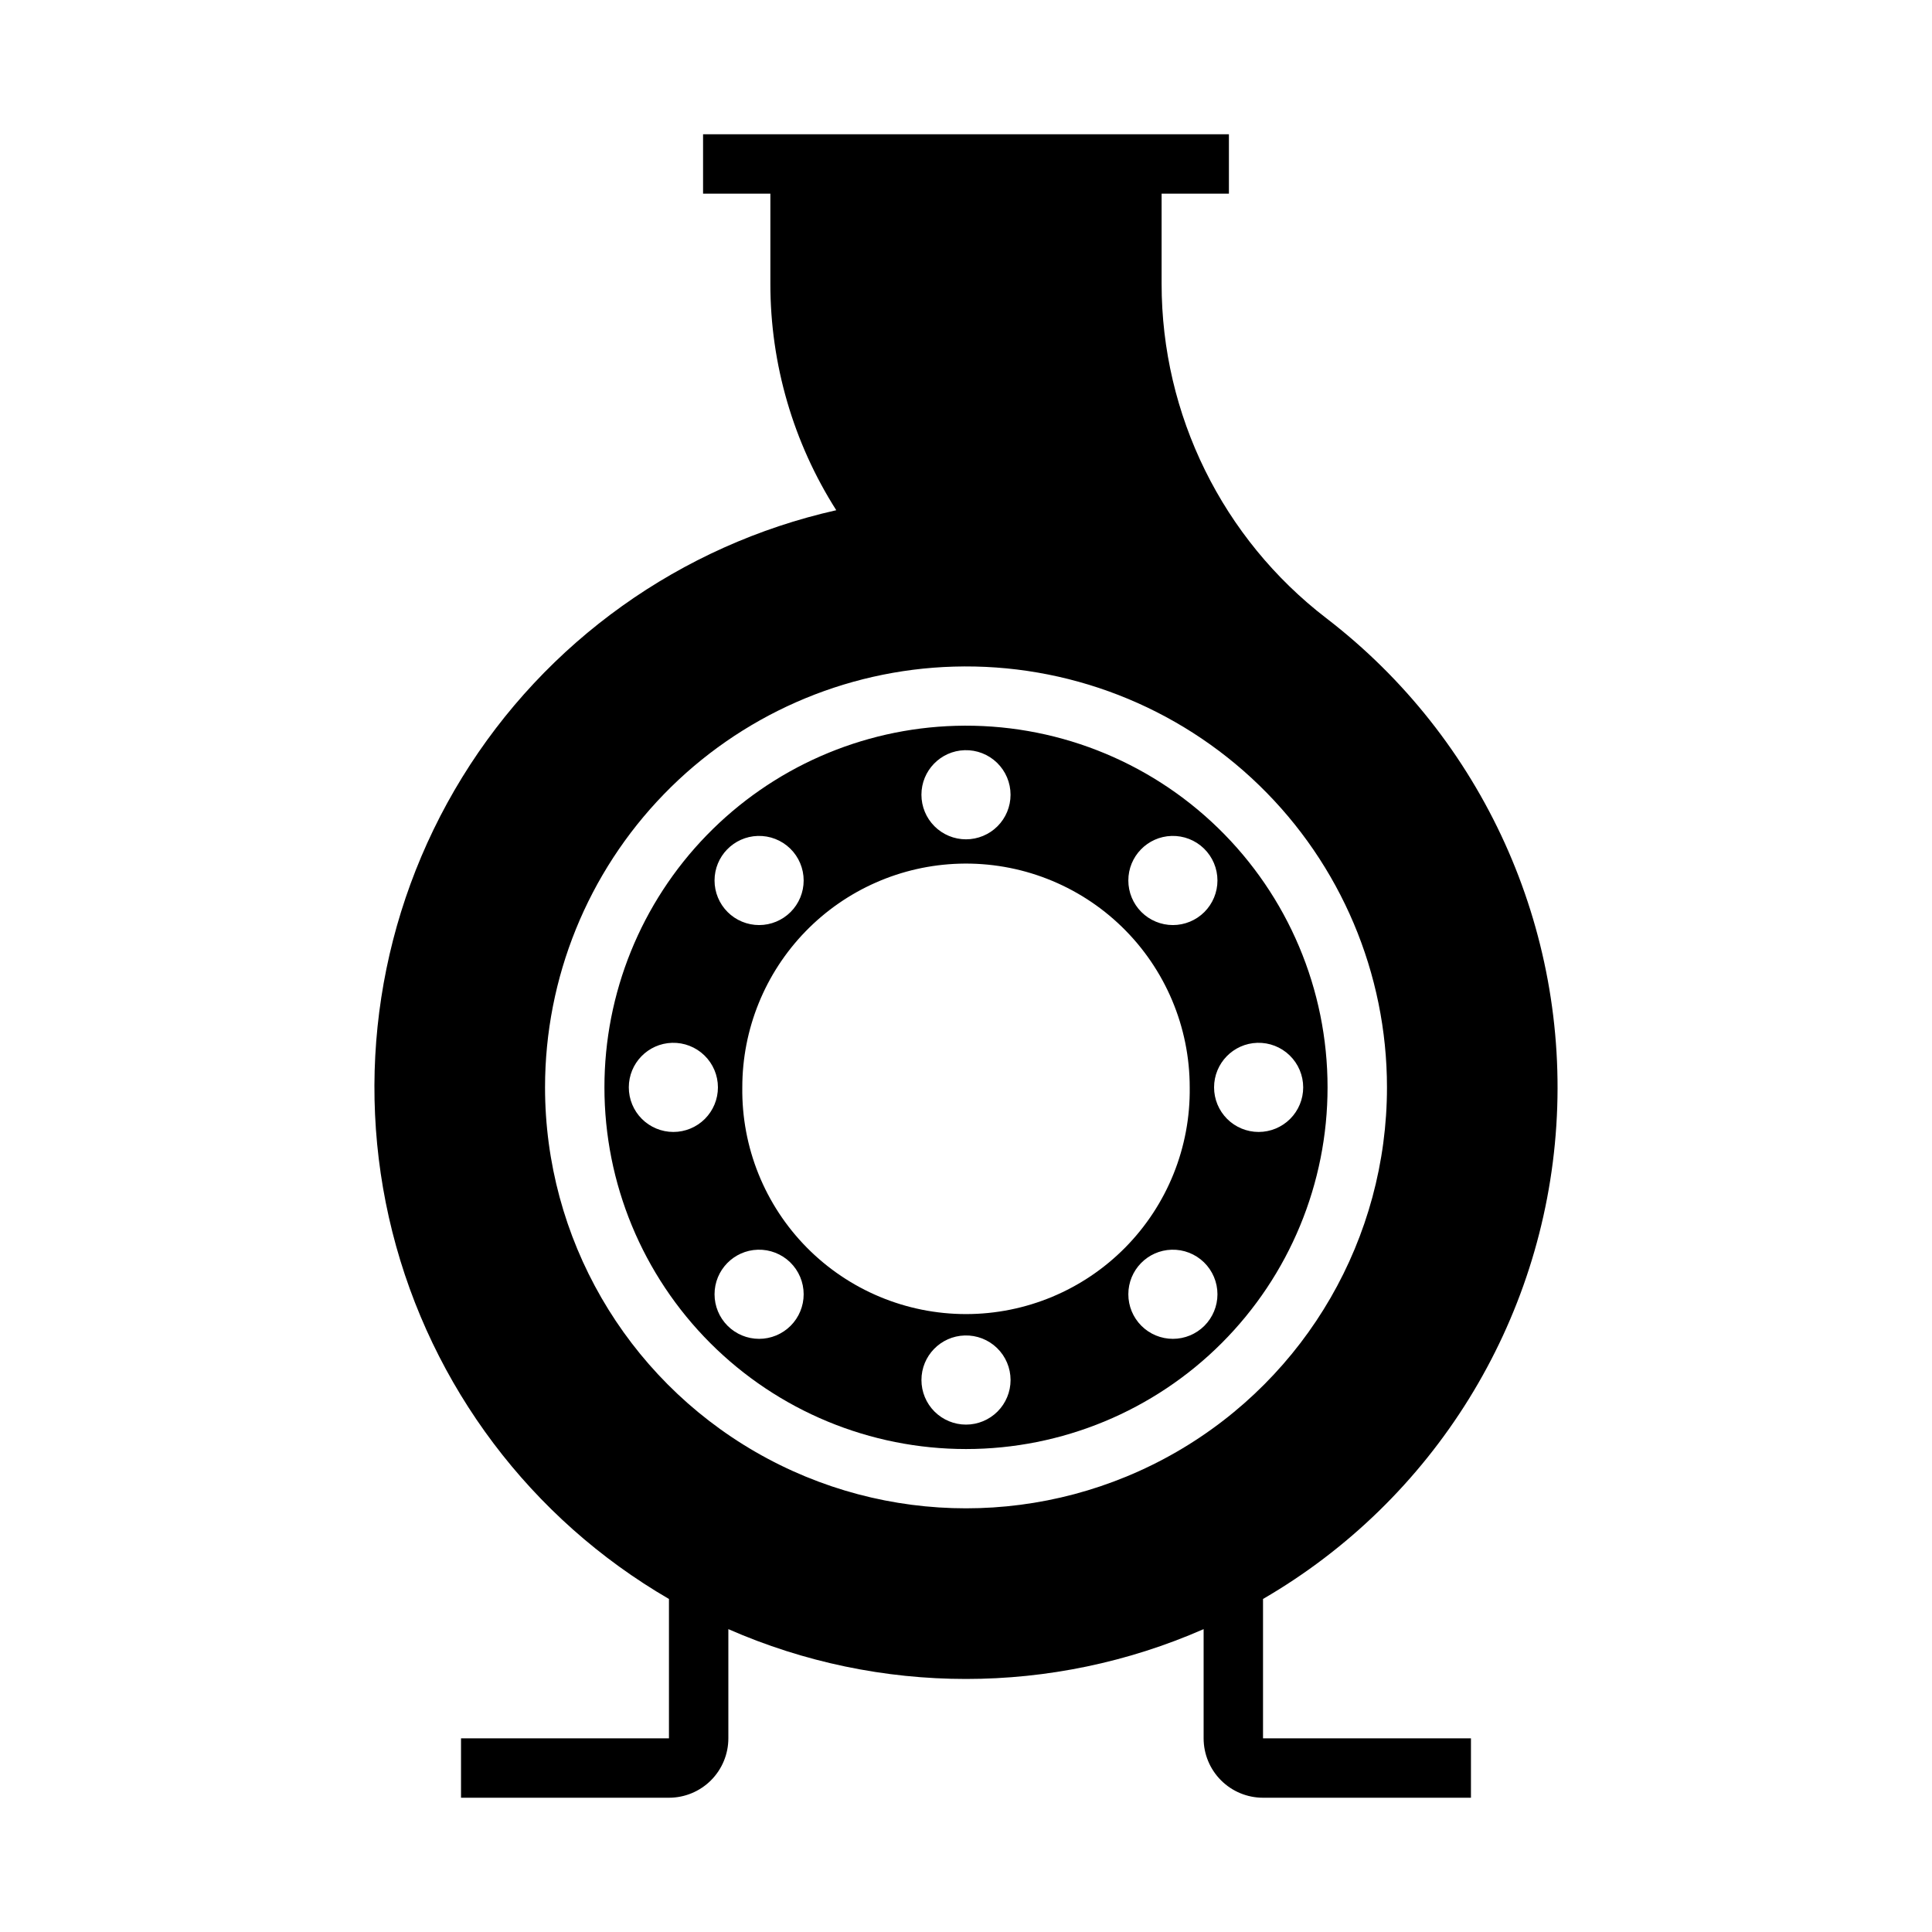
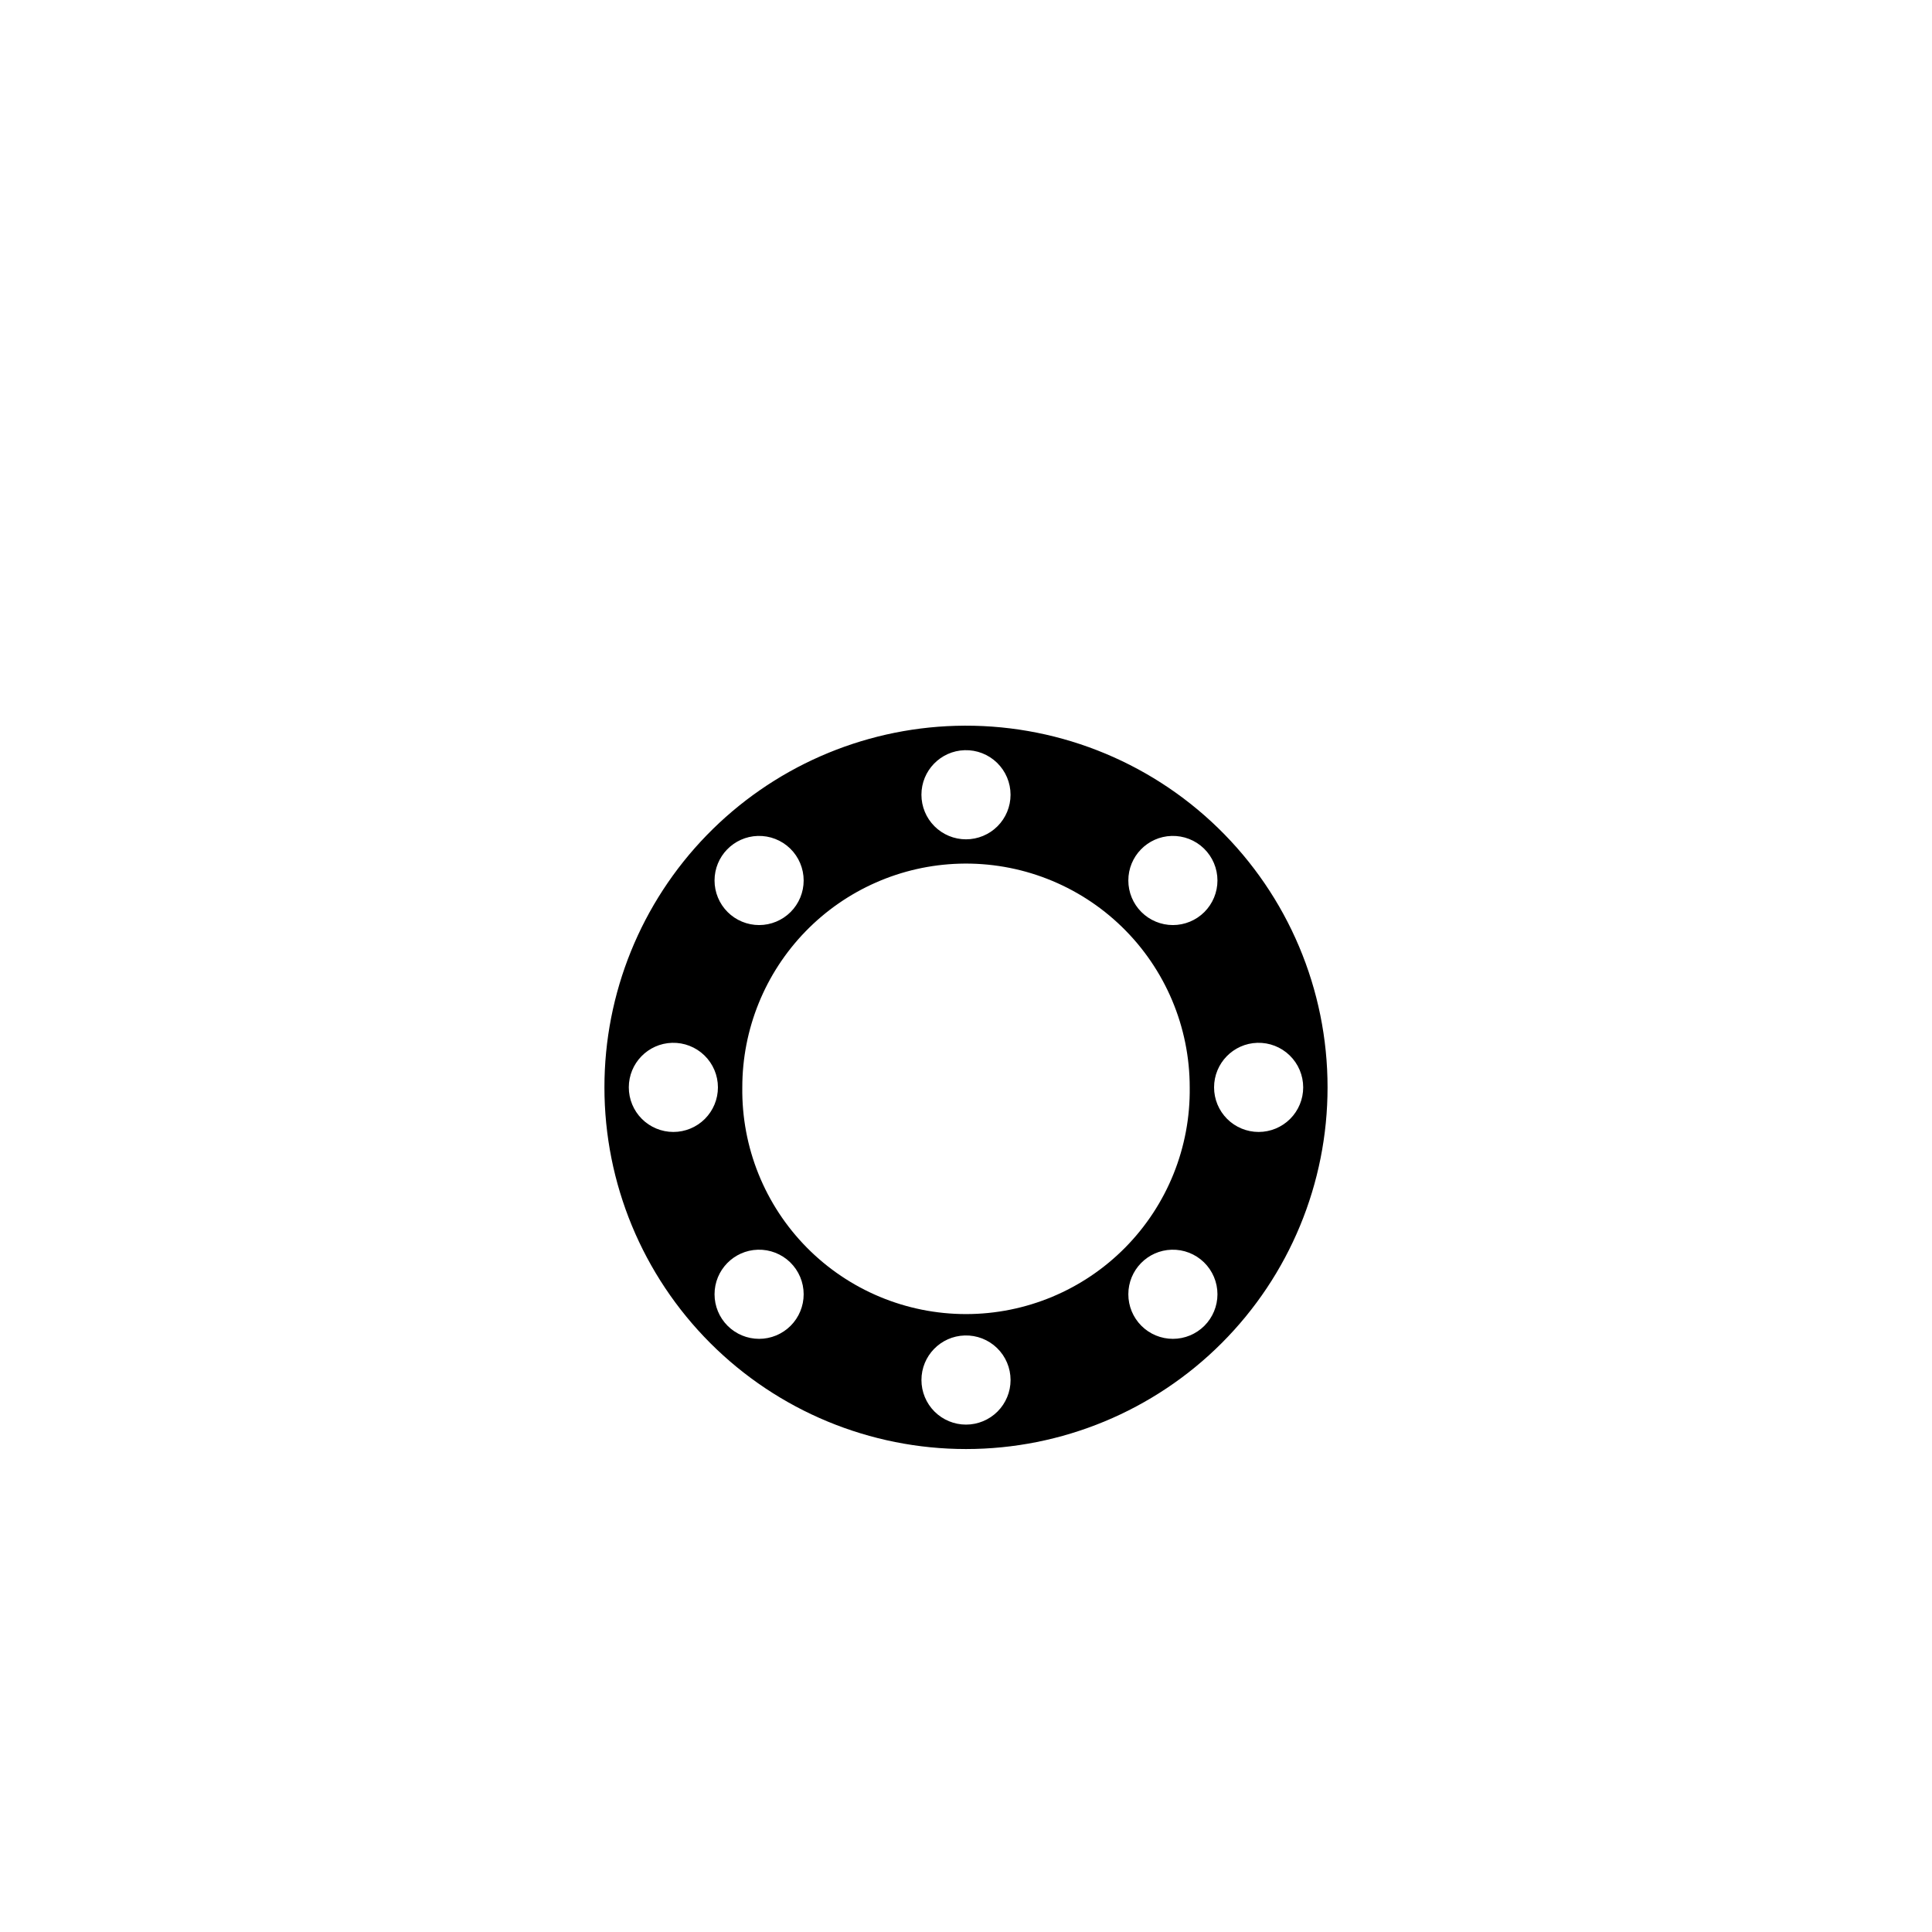
<svg xmlns="http://www.w3.org/2000/svg" fill="#000000" width="800px" height="800px" version="1.1" viewBox="144 144 512 512">
  <g>
-     <path d="m330.32 179.58v15.742h17.836v23.898c-0.004 21.25 6.055 42.062 17.465 59.992-41.242 9.27-76.992 34.801-99.145 70.801-22.152 36.004-28.824 79.426-18.508 120.42 10.32 40.992 36.754 76.082 73.312 97.309v36.93h-55.105v15.742h55.105v0.004c4.172 0 8.18-1.66 11.133-4.613 2.949-2.953 4.609-6.957 4.609-11.133v-28.938 0.004c40.137 17.605 85.812 17.605 125.95 0v28.938-0.004c0 4.176 1.656 8.18 4.609 11.133 2.953 2.953 6.957 4.613 11.133 4.613h55.105v-15.742l-55.105-0.004v-36.93c45.211-26.246 74.363-73.305 77.73-125.47 3.371-52.164-19.484-102.58-60.941-134.43-27.531-21.152-43.668-53.902-43.664-88.621v-23.895h17.836v-15.742zm66.422 141.08h-0.004c30.141-0.887 59.355 10.469 80.984 31.477 21.633 21.004 33.84 49.871 33.84 80.023 0 39.859-21.266 76.688-55.781 96.617-34.52 19.926-77.047 19.926-111.56 0-34.516-19.93-55.781-56.758-55.781-96.617 0-29.02 11.312-56.902 31.531-77.719 20.223-20.82 47.762-32.938 76.77-33.781z" />
    <path d="m397.26 336.35c-24.934 0.707-48.609 11.117-65.992 29.008-17.383 17.895-27.102 41.863-27.086 66.809-0.008 25.418 10.086 49.797 28.055 67.77s42.344 28.074 67.762 28.074c25.418 0 49.793-10.102 67.762-28.074s28.062-42.352 28.055-67.77c0.016-25.895-10.453-50.691-29.02-68.742-18.566-18.051-43.648-27.816-69.535-27.074zm2.398 6.457c3.191-0.09 6.281 1.113 8.57 3.336 2.289 2.227 3.578 5.281 3.578 8.473 0 3.133-1.242 6.137-3.457 8.352s-5.219 3.461-8.352 3.461c-3.133 0-6.137-1.246-8.352-3.461-2.215-2.215-3.457-5.219-3.457-8.352-0.004-6.391 5.082-11.625 11.469-11.809zm-54.828 22.723h0.004c3.188-0.09 6.277 1.113 8.566 3.336 2.289 2.227 3.578 5.281 3.578 8.473 0 3.133-1.242 6.137-3.457 8.352-2.215 2.215-5.219 3.461-8.352 3.461-3.133 0-6.137-1.246-8.352-3.461s-3.457-5.219-3.457-8.352c0-6.391 5.082-11.625 11.473-11.809zm109.66 0c3.191-0.09 6.281 1.113 8.57 3.336 2.289 2.227 3.578 5.281 3.578 8.473 0 3.133-1.246 6.137-3.457 8.352-2.215 2.215-5.219 3.461-8.352 3.461-3.133 0-6.137-1.246-8.352-3.461s-3.457-5.219-3.457-8.352c-0.004-6.391 5.082-11.625 11.469-11.809zm-56.211 7.348v0.004c16.02-0.465 31.547 5.574 43.039 16.746 11.492 11.168 17.977 26.512 17.969 42.539 0.211 15.859-5.941 31.145-17.082 42.434-11.141 11.289-26.344 17.645-42.203 17.645-15.863 0-31.062-6.356-42.203-17.645-11.141-11.289-17.293-26.574-17.082-42.434-0.008-15.43 6.004-30.254 16.75-41.324 10.75-11.07 25.391-17.512 40.812-17.961zm-76.168 47.48c3.191-0.09 6.281 1.113 8.57 3.34 2.289 2.223 3.578 5.277 3.578 8.469 0 3.133-1.246 6.137-3.457 8.352-2.215 2.215-5.219 3.461-8.352 3.461-3.133 0-6.137-1.246-8.352-3.461s-3.457-5.219-3.457-8.352c-0.004-6.391 5.082-11.625 11.469-11.809zm155.1 0h0.004c3.188-0.09 6.281 1.113 8.566 3.34 2.289 2.223 3.578 5.277 3.578 8.469 0 3.133-1.242 6.137-3.457 8.352-2.215 2.215-5.219 3.461-8.352 3.461s-6.137-1.246-8.352-3.461c-2.215-2.215-3.457-5.219-3.457-8.352 0-6.391 5.082-11.625 11.473-11.809zm-132.38 54.828h0.004c3.188-0.09 6.277 1.113 8.566 3.336 2.289 2.227 3.578 5.281 3.578 8.473 0 3.133-1.242 6.137-3.457 8.352-2.215 2.215-5.219 3.461-8.352 3.461-3.133 0-6.137-1.246-8.352-3.461s-3.457-5.219-3.457-8.352c0-6.391 5.082-11.625 11.473-11.809zm109.66 0c3.191-0.09 6.281 1.113 8.57 3.336 2.289 2.227 3.578 5.281 3.578 8.473 0 3.133-1.246 6.137-3.457 8.352-2.215 2.215-5.219 3.461-8.352 3.461-3.133 0-6.137-1.246-8.352-3.461s-3.457-5.219-3.457-8.352c-0.004-6.391 5.082-11.625 11.469-11.809zm-54.828 22.727c3.191-0.094 6.281 1.109 8.57 3.336 2.289 2.223 3.578 5.281 3.578 8.473 0 3.133-1.242 6.137-3.457 8.352-2.215 2.215-5.219 3.461-8.352 3.461-3.133 0-6.137-1.246-8.352-3.461-2.215-2.215-3.457-5.219-3.457-8.352-0.004-6.394 5.082-11.625 11.469-11.809z" />
  </g>
</svg>